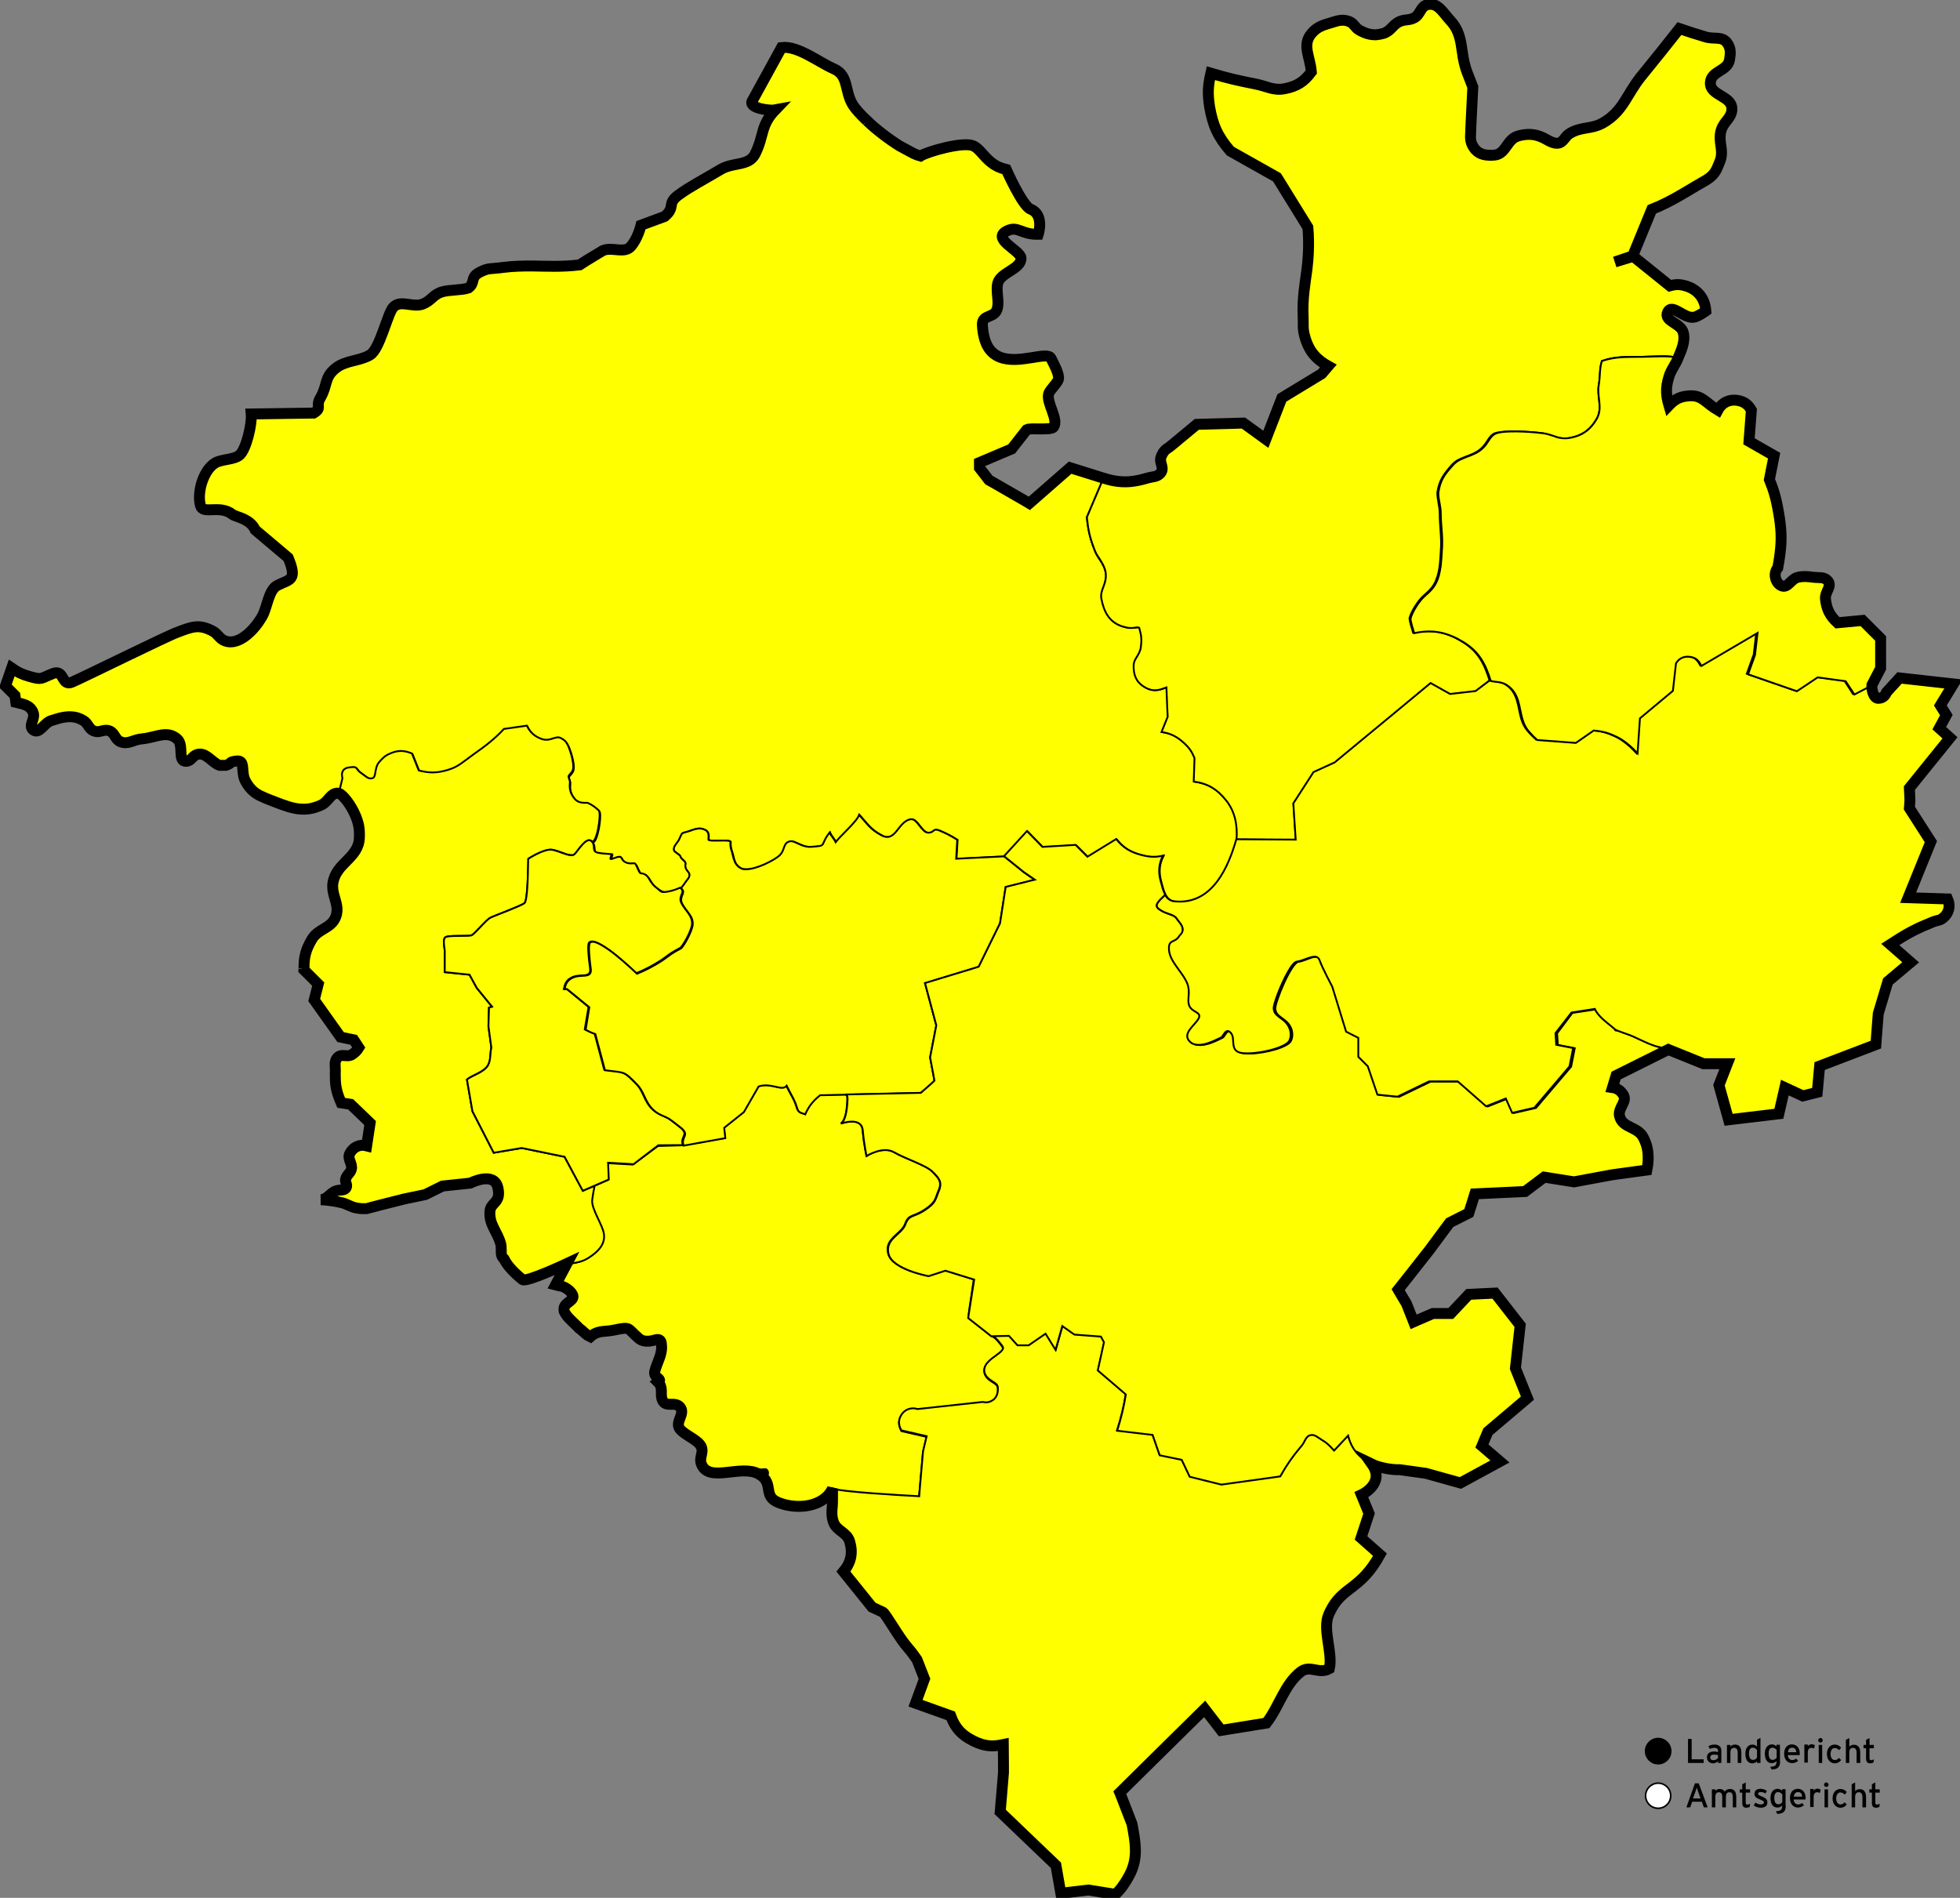
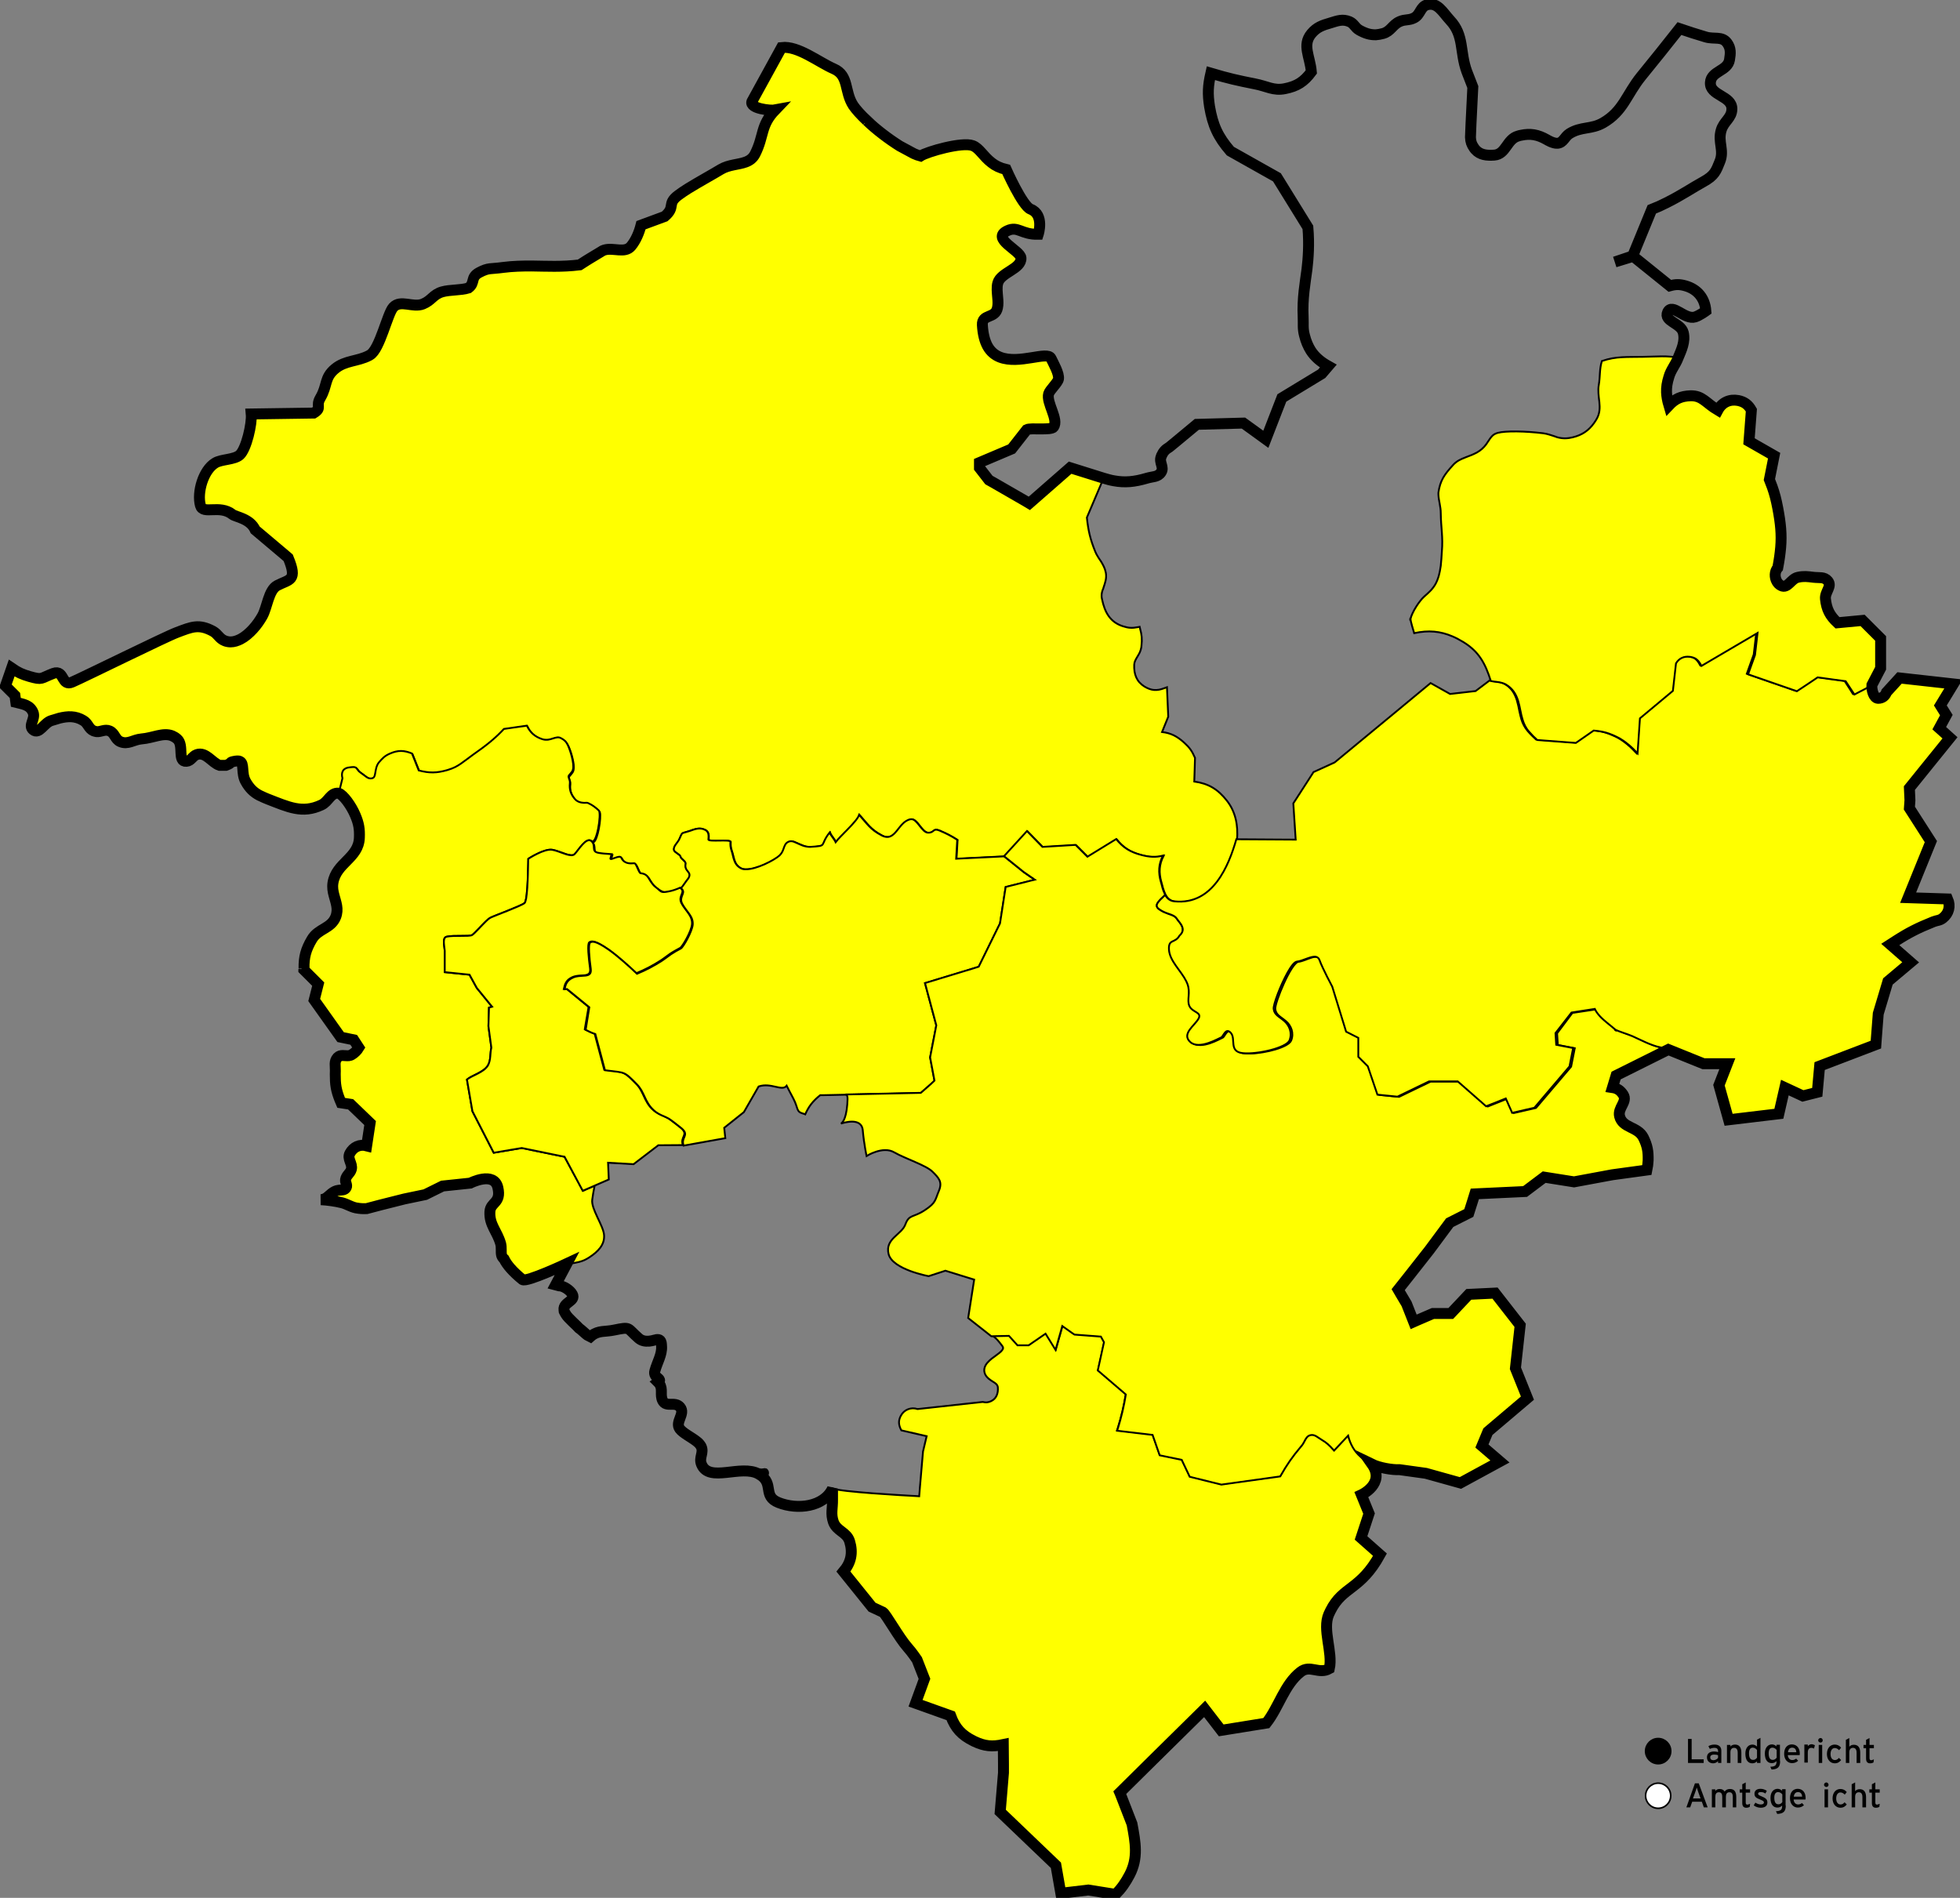
<svg xmlns="http://www.w3.org/2000/svg" version="1.1" id="Ebene_1" x="0px" y="0px" viewBox="0 0 1076.6 1042.5" style="enable-background:new 0 0 1076.6 1042.5;" xml:space="preserve">
  <rect x="0" y="0" width="1076.6" height="1042.5" fill="#808080" stroke="none" />
  <style type="text/css">
	.st0{fill-rule:evenodd;clip-rule:evenodd;fill:#FFFF00;stroke:#000000;}
	.st1{fill:none;stroke:#000000;stroke-width:6;}
	.st2{stroke:#000000;stroke-width:0.876;stroke-miterlimit:10;}
	.st3{fill:#FFFFFF;stroke:#000000;stroke-width:0.876;stroke-miterlimit:10;}
</style>
  <g>
    <g>
      <path class="st0" d="M605.1,327.7c0,0.4,0.1,0.8,0.2,1.3c1.5,7.5,4.6,12.8,11.5,15c3.1,1,5,1.1,8.2,0.5l1-0.2l0.2,0.9    c1,3.6,1.2,5.9,0.8,9.4l-0.1,1c-0.2,1.1-0.5,2-0.9,2.9c-0.4,0.8-0.9,1.6-1.3,2.3c-0.9,1.5-1.6,2.7-1.7,4.3    c-0.2,5.3,1.3,9.3,5.6,12c3.8,2.3,6.8,2.5,11,0.9l1.4-0.5l0.7,16.2l-3.4,8.4c4.9,0.6,8.2,2.3,12.1,5.8c3,2.7,4.4,4.7,6,8.4    l-0.2,6.7l-0.2,6.3c7.7,1.1,12.9,4.1,17.9,10.5c4.9,6.2,6.2,13.8,5.6,21.4c-4.1,14.5-12.8,36.3-34,34.1c-2.9-0.3-4.5-2.2-5.5-4.3    c-0.5-1-0.8-2.1-1.2-3.2c-0.3-1-0.5-2.1-0.8-3c-1.6-5.5-1.3-10,1.1-14.6c-4,1-7.5,0.8-12-0.4c-6.1-1.6-9.9-4-13.7-8.7l-1.5,1    l-14.3,8.7l-6.5-6.5l-18.2,1.1l-8.5-8.7l-12.6,13.8l-26.4,1.3l0.6-10.4c-3.5-2.2-5.8-3.4-9.8-5.1c-3.7-1.5-2.6,1.2-6.1,1.2    c-0.9,0-1.7-0.5-2.5-1.2c-2.4-2.2-4.5-6.6-7-6.2c-7,1.1-8.2,13-16,8.9c-6.3-3.3-8-6.4-12.4-11.3c-1,3.5-10.4,11.6-12.9,15    c-0.8-1.8-2.8-3.8-3.3-5.3c-5.9,7.5-0.6,7.3-10.6,7.9c-0.9,0.1-1.7,0-2.5-0.2c-0.6-0.1-1.1-0.3-1.6-0.5c-1.2-0.4-2.3-1-3.5-1.5    c-2-0.9-3.4-1.3-5-0.3c-1,0.6-1.4,1.6-1.9,2.9c-0.2,0.7-0.5,1.4-0.8,2.1c-0.4,0.7-0.9,1.5-1.6,2.2c-3.3,3-16.3,9.6-21.4,7    c-2.2-1.1-3.1-2.8-3.7-4.6c-0.5-1.6-0.8-3.5-1.4-5.1s-0.7-3.3-0.6-4.8s-12.2,0.2-12.1-1.3c0.2-2.8,0-4.3-1.9-5.3    c-0.7-0.3-1.4-0.5-2.1-0.7c-0.7-0.1-1.4-0.1-2.1,0s-1.4,0.3-2.1,0.5c-0.8,0.2-1.5,0.5-2.3,0.8c-3.4,1.1-3.8,0.7-4.5,2.1    c-0.3,0.5-0.6,1.3-1.1,2.5c-0.9,2-3.4,3.8-2.9,6c0.3,1.1,3.4,2.3,3.6,3.5s3.1,2.5,2.8,4c-0.8,4.4,3.9,4.1,1.5,8    c-0.8,0.8-3.3,4.8-4.1,5.4c-2.7,1.3-4.7,2.2-6.5,2.4c-0.7-0.2-1.2-0.1-1.7,0c-1.6-0.2-3.3-1.1-5.5-2.8c-1-0.8-1.7-1.7-2.3-2.5    c-0.5-0.8-1-1.6-1.5-2.4c-0.9-1.3-1.8-2.3-4.2-2.5c-1.2-0.1-2.4-5.6-3.6-5.5c-2.4,0.2-5.6,0.3-7.1-3c-0.9-2-6.5,2-6,0.3    c0.2-0.8,0.5-1.5,0.7-2.3c-3.4-0.3-6.4-0.6-7.6-0.8c-3.8-0.8-0.8-4-3.6-6.4c2.3,2,4.7-9.9,4.5-14.8c0-1-0.2-1.7-0.5-2    c-1.5-1.5-3.2-2.9-5.7-4c-0.9-0.4-0.7-0.2-2.4-0.2c-1.9,0-3.8-0.5-5.3-2.4c-2.1-2.6-2.9-5-2.5-8.3c0.2-2.1-1.4-3.5-0.4-4.5    l0.7-0.8c0.7-0.8,1.2-1.5,1.4-2.3c0.1-0.5,0.2-1,0.2-1.7c0-3.7-1.9-9.5-3-11.7c-1-2-1.9-2.9-3.9-3.9c-1.3-0.7-2.5-0.3-4.2,0.2    c-0.9,0.3-1.8,0.6-2.7,0.7c-1,0.2-2.1,0.1-3.3-0.3c-4.1-1.4-6.6-3.6-8.4-7.4l-12.6,1.8c-5.1,5.6-10.2,9.4-16.9,14.1    c-2.5,1.8-4.6,3.5-6.8,5c-2.1,1.4-4.4,2.6-7.4,3.4c-6,1.6-9.9,1.7-15.7,0.2l-3.7-9.3c-3.7-1.6-6.8-1.9-10.4-0.7    c-0.5,0.2-1,0.4-1.6,0.6c-2.9,1.2-4.2,2.7-6.1,4.8c-0.8,0.9-1.2,2-1.5,3s-0.4,2-0.6,3c-0.3,1.8-0.7,2.5-1.7,2.8    c-1.1,0.3-2,0-3.1-0.7c-1.2-0.8-2.2-1.8-3.4-2.5c-0.3-0.2-0.6-0.5-1-0.9c-0.4-0.5-0.7-0.9-1.1-1.4c-0.7-0.8-1.6-0.7-3.1-0.6    l-0.5,0.1c-3.6,0.3-4.9,2.6-4,6L186,436c-4.5-0.4-5.5,4.7-9.5,6.5c-10.5,4.9-18.1,1.1-29.5-3.3c-0.9-0.3-2.4-1.1-4.5-2    c-3.1-1.7-5.5-3.9-7.6-7.7c-2.5-4.5-0.5-9.9-3.2-11c-0.4-0.2-0.9-0.2-1.5-0.2c-0.3,0-0.5,0-0.9,0.1c-4.4,0.7-1.1,0.8-5.2,2.3h-3.5    c-4.3-1.4-7.5-7.6-12.5-5.9c-2.5,0.8-3.1,3.5-5.7,3.7c-5.2,0.3-1.2-8.9-5.1-12.3c-0.9-0.8-1.8-1.3-2.7-1.7    c-5-2.1-10.4,1.2-16.9,1.7c-4.5,0.4-7.4,3.3-11.6,1.5c-3-1.3-2.9-4.6-5.9-5.9c-2.6-1.1-4.7,0.5-7.1,0.4c-0.5,0-1-0.1-1.6-0.4    c-2.9-1.2-3-4.1-5.7-5.7c-4.4-2.7-8.7-2.4-13.2-1.3c-1.4,0.3-2.8,0.8-4.3,1.3c-4.2,1.2-6.7,8-10.1,5.1c-2.9-2.4,1.4-6.1,0-9.5    c-1.6-4.2-5.4-4.7-9.5-5.6L8.2,382L3,376.8l3.3-9.8c3.5,2.4,5.8,3.4,9.8,4.6c7.4,2.2,5.9,1,13.1-1.7c3.2-1.2,4.2,1,5.4,2.8    c1,1.7,2.1,3.2,4.9,2c6.9-3,51.4-25,57.6-27.3c8.2-3,12-4.8,19.7-0.7c2.9,1.6,3.5,4.1,6.6,5.3c1.1,0.4,2.1,0.6,3.2,0.6    c1.8,0,3.6-0.6,5.4-1.5c2.5-1.3,4.8-3.3,6.9-5.6c2-2.2,3.8-4.8,5.1-7.1c2.6-4.7,3.4-14.2,8.2-16.8c6.7-3.5,11.3-2.5,6-15.2    l-2.1-1.8l-16-13.5c-2.8-6.3-10.7-7.1-12.5-8.5c-7-5.6-16.2,0.3-17.6-4.9c-2-7.3,1.7-19.5,8.1-23.4c3.5-2.1,10.5-1.7,13.5-4.4    c3.6-3.3,6.8-17.2,6.3-22.5l34.3-0.5c4.9-3,0.8-3.5,3.7-8.4c4-6.7,2.1-11,8.1-16c5.6-4.6,12.3-3.9,18.6-7.2l0.5-0.3    c5.4-3,9.5-22.8,12.8-26.2c4-4.3,10.8,0.5,16.3-1.8c4.9-2,5.5-5.3,10.6-6.7c4.2-1.2,10.2-0.8,14.4-2.1c3.8-2.9,0.9-5.8,5.9-8.5    c5.3-2.9,6-1.9,13.1-2.8c5.6-0.8,10.6-0.9,15.6-0.8c8.4,0.1,16.6,0.6,26.5-0.6c6.9-4.4,5.1-3.2,12.1-7.4c0.5-0.3,1.1-0.6,1.7-0.8    c4.9-1.4,11.1,2,14.5-2c2.6-3.2,4.5-7.7,5.5-11.6l13-4.8c6.2-5.4,0.9-6.8,7.4-11.7c1.5-1.1,3.3-2.3,5.3-3.6    c5.9-3.7,13.5-7.8,18.1-10.6c4.3-2.6,9.5-2.5,13.6-4c2.2-0.8,4-2.1,5.2-4.5c5-9.9,2.8-15.6,11-24.1c-2.6,0.5-14.1-0.8-12.8-4.6    l16.2-29.4c9-1.1,20.3,8,28.7,11.7c8.5,3.7,5.6,12.4,10.7,20.2c1.5,2.2,4.1,5.2,7.5,8.3c-0.3,0.1-0.6,0.2-0.9,0.3l1-0.2    c5.1,4.8,11.7,10,17.9,13.8l7.8,4.2c1.3,0.5,2.5,1,3.6,1.3c3.7-2.4,22.9-7.8,28.7-5.7c3.6,1.3,5.8,5.9,10.4,9.4    c2.1,1.6,4.6,2.9,8,3.7c0,0,8.9,20.2,13.4,21.8c7.7,2.9,4.2,13.7,4.2,13.7c-9.3,0.2-11.1-4.7-16.9-2c-9.3,4.2,7.1,10.8,7.4,15    c0.5,6-11.1,7.9-12.7,13.7c-0.7,2.4-0.3,5.2-0.1,7.9c0.2,2,0.3,3.9-0.1,5.8c-1.3,6.1-8.6,3.2-8.3,9.4c0.2,5,1.2,8.8,2.8,11.6    c1.7,3.1,4.2,5,6.9,6.1c10.5,4.1,26.1-3.6,28,0.6c1.3,2.8,4.7,8.3,4.1,11.4c-0.4,2.2-4.8,6-5.4,8.1c-1.4,4.9,5.7,14.1,2.7,18.3    c-1.4,1.9-12.6,0.3-14.7,1.4l-8.4,10.8l-17.7,7.5v2.9l5.2,6.7l2.5,1.4l17.7,10.2l2,1.2l22.4-19.6l18.5,5.8l-9,21.2    c0.8,7.4,1.8,11.7,4.6,18.7c0.4,1,0.9,1.9,1.4,2.7c0.5,0.9,1.1,1.7,1.7,2.6c1.1,1.8,2.2,3.7,2.7,6.2c0.3,1.6,0.2,3-0.1,4.4    c-0.3,1.3-0.7,2.5-1.1,3.7l-0.2,0.7C605.4,324.6,605,326.1,605.1,327.7L605.1,327.7z" />
      <path class="st0" d="M432,596.3l-0.2-0.7L432,596.3z" />
-       <path class="st0" d="M375.3,629.1l22.9-4.1l-0.6-5.7l10.8-8.6l8.1-14.1c6.9-2.3,13,2.9,15.4-0.4c0.4,1.1,1.3,2.8,3.7,7.1    c2.8,5.3,1.4,7.1,5.3,8.2c0.4,0.1,0.8,0.2,1.2,0.4c1.9-4.3,4.2-7.2,8.2-10.5l14-0.3c1.2,0.3,1.3,1.2,1,5.4c-0.6,9-3,10.4-3.5,10.6    c1-0.3,11.3-3.9,12,3.6c0.2,2.2,0.5,4.3,0.7,6.2c0.7,4.7,1.4,8,1.4,8s9-5.7,15.1-2.1s17.5,7.1,21,10.6c3.5,3.6,5.7,5.7,3.5,10.6    c-2.1,5-1.4,6.4-7.8,10.6c-6.4,4.2-8.5,2.1-10.6,7.8c-1.7,4.6-8.2,6.9-9.4,12.2c-0.2,0.8-0.2,1.7-0.1,2.6c0,0.5,0.1,1,0.3,1.5    c2.1,8.5,22,12.1,22,12.1l9.2-3l15.8,4.9l-2.6,17.4L532,724l12.7,10c2.1,0.6,4.5,3.9,5.8,5.7c0.6,0.9,0.5,1.5,0,2.3    c-0.7,1-2,1.9-3.6,3.1c-0.8,0.6-1.6,1.1-2.3,1.7c-0.8,0.6-1.5,1.3-2.2,2.1c-3.2,3.7-1.7,7.4,1.7,9.6l1.2,0.8    c1.7,1,2.6,1.7,2.8,3.1c0.4,3.5-0.8,6.3-3.8,7.7c-1.6,0.7-2.6,0.8-4.5,0.4l-35.8,3.9c-1.3-0.4-2.6-0.5-3.8-0.3    c-2.2,0.4-4.2,1.8-5.4,4c-0.4,0.7-0.7,1.4-0.8,2.2c-0.4,1.8,0,3.7,1.1,5.8l13.9,3.2l-2,8.4l-2.2,24.6c0,0-47.7-2.7-47.7-4.3    c-4.8,10.1-19.2,11.8-29.6,7.7c-9.1-3.6-2.2-10.3-10.5-15.5c3-1,3-1.1-0.4-0.2c-9.7-5.4-27.4,5-31.5-5.4c-1.5-3.6,1.5-6.2-0.2-9.8    c-0.5-1-1.3-1.8-2.4-2.7c-3-2.4-7.5-4.5-9.3-6.9c-2.8-3.8,3.2-8.3,0.2-11.9c-2.8-3.4-7.5,0.4-9.6-3.6c-1.7-3.2,0.3-6.3-1.8-9.3    c-0.2-0.3-0.4-0.5-0.7-0.8c2.9-1.9-2.9-2.2-1.8-6.2c1.4-4.8,4-9,3.7-13.5c0-0.8-0.1-1.2-0.2-2.1c-0.3-2.1-2.2-1.8-3.6-1.4    c-1,0.3-2,0.5-3,0.6c-2.2,0.2-4.2-0.2-5.8-1.6c-6.5-5.7-4.1-6.4-13.4-4.5c-5.2,1.1-8.4,0-12.3,3l-0.8,0.7    c-0.5-0.3-1.2-0.6-1.7-0.9c-0.4-0.3-3.3-2.9-4.5-3.8c-1.2-1.3-6.2-5.7-7.2-7.5c-0.4-0.7-0.7-1.2-1-1.8l-0.1-0.8    c-0.5-4.2,6.6-4.8,4.6-8.5c-1.2-2.3-4.9-4.7-7.3-4.7l-1.9-0.5l6.2-11.7c5.6-0.9,8.1-1.2,11.8-3.6l0.7-0.4c0.6-0.4,1.2-0.8,1.8-1.3    c3.7-2.9,6.1-6.2,5.8-10.6c-0.2-2.8-2.2-6.7-3.9-10.4c-1.5-3.3-2.9-6.6-2.5-8.9c0.2-1.7,0.8-4.6,1.3-7.7l7.8-3.4l-0.4-9.2    l12.2,0.7l1.8,0.1l13.8-10.2L375.3,629.1L375.3,629.1z" />
      <path class="st0" d="M290.4,471.6c-0.3,0.2-0.3,22.9-2.3,24.5s-16.3,6.8-18.7,8c-2.4,1.2-8.6,8.8-10.2,9.6s-9.6,0-13.7,0.8    c-2.5,0.5-1.6,3.9-1.2,7.8V534l13.6,1.4l4,7.3l8.4,10.3l-1.7,0.5l-0.3,10.2l1.6,11.8c-0.8,3.1-0.1,6.6-1.8,9.6    c-2.2,3.9-8.9,5.5-11.6,7.9l0.8,4.7l2.2,12.7l11.7,22.8l15.4-2.6l23.5,4.8l3.6,6.7l6.5,12l6.4-2.8c-0.6,3.1-1.1,6-1.3,7.7    c-0.7,5.1,6.1,14.1,6.5,19.4s-3.2,9.1-8.3,12.4c-3.7,2.4-6.2,2.6-11.8,3.6c0,0-22.4,10.4-24.4,8.8c-5.5-4.5-8.7-8.3-10.1-11.3    c-0.8-0.6-1.2-1.3-1.4-2.2c-0.4-1.8,0.1-4.1-0.5-6.3c-1.9-6.9-6.2-10.3-5.9-17.5c0.3-5.4,6.3-4.6,4.4-13.1    c-2.1-9.5-15.2-2.6-15.2-2.6l-15.2,1.6l-9.5,4.7l-11.5,2.4l-13.1,3.3l-7.6,2c-2.3,0.1-3.6,0-5.9-0.4c-2.8-0.5-4.9-2.1-7.6-2.8    c-3.5-0.9-8.1-1.5-11.6-1.7c2.6-0.1,3.9-1.9,5.8-3.4c1.2-1,2.4-1.6,4-1.8c1.4-0.2,3.3,0.1,4.1-1.5c0.6-1.4-0.6-2.7-0.4-4.3    c0.4-2.5,2.5-3.3,3.2-5.7c0.9-3.2-2.4-5.7-0.8-8.8c1.9-3.4,5.4-5,9.2-4.1l1.9-12.5l-11-10.2l-5.2-0.8c-2.3-5-3.2-8.7-3.2-13.9    c0-1.1,0-2.5,0-3.7c0.2-2.6-0.7-5.1,1.2-7.3c1.7-1.8,3.9-0.8,6.1-1c0.6-0.1,1.2-0.2,1.8-0.6c1.6-1,2.9-2.3,3.8-3.8l-2.8-4.3    l-7.2-1.5l-14.5-20.4l2.2-8.7l-7.9-7.9v-0.4l-0.3,0.1c0.2-0.3,0.3-0.4,0.4-0.4c-0.1-6.3,1-10.4,4.3-16c3.5-6.1,10.5-5.8,13.1-12.3    c1.8-4.4,0.2-7.9-0.9-11.8c-0.6-2.2-1-4.5-0.6-7c1.8-11,14.2-13.5,14.5-24.7c0.2-4.9-0.3-7.8-2.2-12.3c-2.2-5.3-6.6-11.3-9.2-12.2    l2.1-8.6c-0.9-3.4,0.4-5.7,4-6c1.8-0.2,2.9-0.4,3.7,0.5c0.4,0.4,0.7,0.9,1.1,1.4c0.4,0.4,0.7,0.7,1,0.9c1.1,0.7,2.2,1.7,3.4,2.5    c1,0.7,2,1,3.1,0.7s1.4-1,1.7-2.8c0.2-1,0.3-2,0.6-3s0.7-2.1,1.5-3c1.9-2.2,3.2-3.6,6.1-4.8c4.3-1.9,7.7-1.8,12,0l3.7,9.3    c5.8,1.5,9.8,1.5,15.7-0.2l0.6-0.2c2.7-0.8,4.8-1.9,6.8-3.3c2.2-1.5,4.3-3.2,6.8-5c6.7-4.7,11.7-8.5,16.9-14.1l12.6-1.8    c1.8,3.8,4.3,6,8.4,7.4c1.2,0.4,2.2,0.4,3.3,0.3c0.9-0.1,1.8-0.4,2.7-0.7c1.7-0.5,2.9-0.9,4.2-0.2c2,1,3,2,3.9,3.9    c1.2,2.5,3.7,10.1,2.8,13.4c-0.2,0.9-0.7,1.5-1.4,2.3l-0.7,0.8c-1,1,0.7,2.3,0.4,4.5c-0.3,3.3,0.4,5.7,2.5,8.3    c1.5,1.9,3.5,2.3,5.3,2.4c1.7,0,1.5-0.2,2.4,0.2c2.4,1.1,4.1,2.5,5.7,4c1.6,1.6-1.2,19.2-4,16.8c-2.8-2.4-7.2,5.2-9.2,7.2    s-7.8-1.6-12.2-2.4C299.5,466.1,291.9,470.7,290.4,471.6L290.4,471.6z" />
-       <path class="st0" d="M761.4,395.7L733.2,419l-11.6,5.3l-11.1,17.2l1.3,19.9l-25.8-0.2h-6.8c0.6-7.6-0.7-15.2-5.6-21.4    c-5-6.3-10.1-9.4-17.9-10.5l0.4-11.9v-1.1c-1.6-3.7-3-5.7-6-8.4c-3.9-3.5-7.3-5.1-12.1-5.8l3.4-8.4l-0.2-3.8l-0.5-12.3l-1.4,0.5    c-4.2,1.6-7.2,1.5-11-0.9c-4.3-2.7-5.8-6.6-5.6-12c0.1-1.6,0.8-2.9,1.7-4.3c0.5-0.8,0.9-1.5,1.3-2.3c0.4-0.9,0.8-1.8,0.9-2.9    c0.6-4,0.4-6.4-0.7-10.3l-0.2-0.6l-1-0.2c-3.3,0.6-5.1,0.5-8.2-0.5c-6.9-2.2-10-7.5-11.5-15c-0.5-2.5,0.2-4.5,1.1-6.8    c0.4-1.2,0.9-2.4,1.1-3.7c0.3-1.3,0.3-2.8,0.1-4.4c-0.5-2.5-1.6-4.4-2.7-6.2c-0.5-0.9-1.1-1.7-1.7-2.6c-0.5-0.8-1-1.7-1.4-2.7    l-0.5-1.3c-2.4-6.2-3.3-10.4-4-17.3l9-21.2c2,0.6,3.8,1.1,5.6,1.4c6.1,1.1,11.2,0.7,18-1.4c3.2-1,6-0.5,7.9-3.3    c1.8-2.8-1.3-5.4,0-8.5l0.2-0.6c1-2.2,2.2-3.4,4.3-4.7l3.3-2.7l11.8-9.8l25.6-0.7l6.1,4.4l6.2,4.5l8.8-22.7l21.9-13.3l3.6-4.2    c-4.3-2.4-7.4-5.1-9.6-8.5c-1.5-2.4-2.7-5.2-3.5-8.5c-1-3.7-0.5-6-0.7-9.9c-0.5-10.4,1-18.6,2.1-26.3c0.7-5.9,1.3-13.9,0.5-23    l-15.2-24.6l-1.8-2.9L675.8,83c-6.8-7.9-9.6-14-11.2-24.3c-1.1-7.1-1-11.4,0.7-18.4c9.4,2.7,14.7,4,24.3,5.9    c6.4,1.2,10,3.9,16.4,2.6c6.5-1.3,10.5-3.8,14.5-9.2c-0.7-8.5-5.2-14.7,0-21c3-3.6,6-4.6,10.5-5.9c4-1.1,6.8-2.3,10.5-0.7    c2.5,1.1,2.9,3.2,5.3,4.6c3.2,1.9,6,2.8,9.2,2.6c1.2-0.1,2.5-0.3,3.9-0.7c4.2-1.2,5.1-4.9,9.2-6.6c2.9-1.2,5.1-0.5,7.9-2    c3.5-1.9,3.4-6.2,7.2-7.2c5.7-1.5,8.4,4.2,12.5,8.5c7.9,8.5,5.2,17.4,9.2,28.2c1.2,3.3,2,5.2,3.3,8.5l-1,20.1l-0.3,7.5    c0,2.4,0.5,4,2,5.9c0.2,0.3,0.5,0.6,0.7,0.9c2.7,2.9,6.2,3.3,10.4,3c6.5-0.5,6.8-8.8,13.1-10.5c0.6-0.2,1.1-0.3,1.6-0.4    c5.2-1.1,9.2-0.4,14.1,2.4c0,0,3.5,2.2,5.9,2c3.3-0.3,3.8-3.5,6.6-5.3c6.4-4,11.8-2.2,18.4-5.9c11.2-6.4,12.9-15.6,21-25.6    c8.3-10.2,12.9-16,21-26.2c5.6,1.9,8.8,2.9,14.4,4.6c4.6,1.4,9-0.6,11.8,3.3c2.1,2.9,1.9,5.6,1.3,9.2c-1,6.3-10.1,6.1-10.5,12.5    c-0.5,7.3,11.8,7.2,11.8,14.5c0,5.2-4.5,6.9-5.9,11.8c-1.8,6.4,1.9,10.9-0.7,17.1c-2.2,5.2-2.8,7.7-9.2,11.2    c-5.5,3-12.1,7.5-20.2,11.5c-2.5,1.3-5.2,2.5-8,3.6L897,140.7l-9.8,3.3l10.1-3.1l20.1,16.2c3.2-0.9,5.3-0.9,8.6,0    c6.7,1.9,10.7,6.9,11.2,13.8c0,0-3.4,2.5-5.9,3.3c-5.7,1.8-12.6-8.1-15.1-2.6c-2.3,5,7.2,5.8,8.6,11.2c1.2,4.9-0.9,9.5-2.8,13.8    c-5.7-1.5-12.1-0.8-19.5-0.6c-8.6,0.1-14.7-0.4-22.6,2.3c-1.4,4.4-0.8,8.5-1.7,13.1c-0.3,1.6-0.3,3.1-0.2,4.6    c0.1,1.6,0.3,3.1,0.5,4.8c0.3,3.1,0.4,6.4-1.8,9.9c-3.6,5.9-8,8.7-14.8,10c-3,0.5-5.5,0-7.8-0.8c-1.1-0.3-2.2-0.8-3.4-1.1    c-1.1-0.3-2.2-0.6-3.5-0.8c-9.2-1.1-19-1.4-24-0.5c-0.4,0.1-0.8,0.2-1.2,0.2c-1.6,0.4-2.6,1.2-3.5,2.3c-0.5,0.6-0.8,1.2-1.3,1.8    c-0.4,0.7-0.9,1.4-1.4,2.1c-1.5,2.1-3.2,3.5-5.2,4.6c-1,0.5-1.9,1-3,1.4c-1,0.4-2,0.8-3.1,1.2c-2.6,1-5,2-7.1,4.4    c-4.5,5.1-6.8,8.3-7.9,15c0,4,1.2,7.1,1.3,11.2c0,8.2,1.2,12.9,0.6,21.1c-0.2,2.9-0.3,5.4-0.6,7.8c-0.3,2.5-0.8,5-1.9,7.9    c-0.8,2.1-1.9,3.8-3.2,5.2c-0.6,0.7-1.3,1.4-2,2s-1.3,1.2-2,1.8c-2.7,2.4-6.7,8.6-7.5,12.2c0.1,1.6,1.4,6,2,7.9    c10.2-2.1,17.9-0.7,27,4.9c8.7,5.3,12,11.8,15,21.3l-7.7,6l-14,1.6l-10.7-6l-4,3.3L761.4,395.7L761.4,395.7z" />
      <path class="st0" d="M271.2,633.2l-11.7-22.8l-2.2-12.7l-0.8-4.7c2.7-2.3,9.4-3.9,11.6-7.9c1.6-3,1-6.5,1.8-9.6l-1.6-11.8    l0.3-10.2l1.7-0.5l-8.4-10.3l-4-7.3l-13.6-1.4v-11.7c-0.4-3.9-1.3-7.3,1.2-7.8c4-0.8,12,0,13.7-0.8c1.2-0.6,5.1-5.1,7.9-7.8    c0.9-0.9,1.7-1.5,2.3-1.8c2.4-1.2,16.7-6.4,18.7-8c0.4-0.3,0.6-1.2,0.9-2.5c1.1-6.3,1.1-21.8,1.1-21.8s8.8-5.8,13.2-5    c0.4,0.1,0.9,0.2,1.4,0.3c4.2,1.2,9.1,3.9,10.9,2.1c2-2,6.4-9.6,9.2-7.2c2.8,2.4-0.2,5.6,3.6,6.4c1.2,0.3,4.2,0.6,7.6,0.8    c-0.3,0.8-0.5,1.5-0.7,2.3c-0.4,1.6,5.2-2.3,6-0.3c1.5,3.3,4.7,3.2,7.1,3c1.2-0.1,2.4,5.5,3.6,5.5c2.3,0.2,3.3,1.2,4.2,2.5    c0.5,0.8,0.9,1.6,1.5,2.4s1.2,1.7,2.2,2.5c3.7,2.8,2.7,3.4,7.2,2.6c2.3-0.4,4.5-1.2,6.5-2.1c3.4,2.5-1.4,4.4,0.7,8.5    c2,3.9,6.2,6.8,5.8,11.6c-0.3,3.8-5.2,12.3-6.5,13c-1.8,1-3.7,2-5.5,3.2l-4.7,3.4c-4.8,3.1-9,5.3-13.9,7.3    c-4-3.8-10-9.2-14.5-12.5l-1-0.7c-3.5-2.4-5.7-3.5-7.2-4c-1.7-0.5-2.5-0.2-3.1,0.2c-1.2,0.8-0.4,8.5,0.4,14.3s-5.4,2.7-10,5    c-3.1,1.5-3.8,3.6-4.4,6.3l1.4-0.1l12.2,10l-2.1,12.3c1.5,0.8,3.9,1.9,5.4,2.3l5.3,19.9l0.9,0.1c9.2,1.2,9.5,0.5,14.7,5.7l2,2    c1,1,1.8,2.1,2.4,3.2c0.7,1.2,1.2,2.4,1.8,3.6c1.1,2.4,2.4,5.1,4.9,7.3c1.8,1.7,3.9,2.6,5.7,3.4c0.9,0.4,1.8,0.8,2.7,1.3    c0.9,0.5,6.3,4.8,7.1,5.4c4.4,3.9-0.7,4.7,1,9.4l-13.5,0.1L348,639.5l-14-0.8l0.4,9.2l-14.3,6.2l-10-18.7L308,635l-21.4-4.4    L271.2,633.2L271.2,633.2z" />
      <path class="st0" d="M409.4,477.5c6,0.2,15.9-5,18.8-7.6c0.7-0.7,1.2-1.4,1.6-2.2c0.3-0.7,0.6-1.4,0.8-2.1    c0.5-1.3,0.9-2.3,1.9-2.9c1.6-1,3-0.7,5,0.3c1.2,0.5,2.3,1.1,3.5,1.5s2.6,0.7,4,0.7c10.1-0.7,4.8-0.4,10.7-7.9    c0.5,1.5,2.5,3.5,3.3,5.3c2.5-3.4,11.9-11.5,12.9-15c4.4,4.8,6,8,12.4,11.3c7.8,4.1,8.9-7.8,16-8.9c3.5-0.5,6,7.5,9.6,7.4    c3.5,0,2.4-2.7,6.1-1.2c4,1.7,6.3,2.9,9.8,5.1l-0.6,10.4l26.4-1.3l10.8,8.7l6,4.2l-16,4l-3.1,20l-11.7,23.8l-29.5,9l6.2,23.2    l-2.2,11.2l-1.2,6.4l2.4,12.8c-0.8,0.9-7.5,6.7-7.5,6.7l-54,1.2h-1.3c-4.1,3.3-6.3,6.2-8.2,10.5c-0.4-0.2-0.8-0.3-1.2-0.4    c-3.9-1.1-2.5-2.8-5.3-8.2c-2.3-4.3-3.2-6.1-3.7-7.1c-2.5,3.3-8.5-1.9-15.4,0.4l-8.1,14.1l-10.8,8.6l0.6,5.7l-22.9,4.1    c-1.7-4.7,3.4-5.5-1-9.4c-0.8-0.7-6.3-5-7.1-5.4c-0.9-0.5-1.8-0.9-2.7-1.3c-1.9-0.8-3.9-1.7-5.7-3.4c-2.5-2.3-3.8-4.9-4.9-7.3    c-0.6-1.2-1.1-2.4-1.8-3.6c-0.7-1.1-1.4-2.2-2.4-3.2c-7.2-7.4-6.5-6.4-16.7-7.7l-0.9-0.1L327,568c-1.4-0.4-3.8-1.5-5.3-2.3l2-12.4    l-12.2-10l-1.4,0.1c0.6-2.8,1.3-4.8,4.4-6.3c4.6-2.3,10.8,0.8,10-5s-1.5-13.5-0.4-14.3s3-1.2,10.3,3.9c4.6,3.2,11.2,9.1,15.5,13.2    c4.8-2,9.1-4.2,13.9-7.3l4.7-3.4c1.8-1.2,3.7-2.3,5.5-3.2c1.3-0.7,6.1-9.2,6.5-13c0.2-2.3-0.6-4.1-1.8-5.8c-1.3-1.9-2.9-3.7-4-5.8    c-2.1-4.1,2.7-6-0.7-8.5c0.8-0.6,3.3-4.6,4.1-5.4c2.3-3.8-2.4-3.6-1.5-8c0.3-1.4-2.6-2.7-2.8-4c-0.2-1.2-3.3-2.3-3.6-3.5    c-0.5-2.2,2-4,2.9-6c2-4.3,0.8-2.9,5.6-4.5c0.8-0.3,1.6-0.5,2.3-0.8c0.7-0.2,1.4-0.4,2.1-0.5c1.3-0.2,2.7-0.1,4.1,0.6    c1.9,0.9,2.2,2.5,1.9,5.3c-0.1,1.5,12.1-0.2,12.1,1.3c-0.1,1.6,0,3.2,0.6,4.8c0.6,1.6,0.8,3.5,1.4,5.1c0.6,1.8,1.6,3.5,3.7,4.6    C407.5,477.3,408.4,477.5,409.4,477.5L409.4,477.5z" />
      <path class="st0" d="M565.9,1011.1l-16.6-15.9l1.8-21.5v-4.8l-0.1-10.7c-6.1,1.3-10.3,0.9-15.8-1.7l-0.6-0.3    c-6.5-3.2-10-7-12.5-13.8l-19.3-6.9l4.9-13.4l-4.1-10.5c0,0-2.9-4.2-5.1-6.7c-4.8-5.4-11.9-18.3-13.6-19.4l-1.3-0.6l-4.7-2.2    l-15.7-19.5c4.3-5,5.4-10.3,3.4-16.6c-1.6-5.2-7-5.5-8.9-10.6c-1.7-4.5-0.5-7.5-0.5-12.4c0-2.2,0-4,0-6c4.7,1.9,38.5,3.8,46.2,4.2    l1.5,0.1l0.4-4.9l1.7-19.7l2-8.4l-13.9-3.2c-1.6-3-1.7-5.3-0.3-8c1.8-3.4,5.6-4.9,9.2-3.7l34.8-3.8l1-0.1c1.9,0.4,2.9,0.3,4.5-0.4    c2.9-1.3,4.1-4.2,3.8-7.7c-0.2-1.4-1.1-2.1-2.8-3.1l-1.2-0.8c-3.4-2.2-4.9-5.9-1.7-9.6c0.7-0.8,1.5-1.5,2.2-2.1    c0.8-0.6,1.6-1.2,2.3-1.7c1.6-1.2,2.9-2.1,3.6-3.1c0.6-0.8,0.7-1.4,0-2.3c-1.3-1.7-3.7-5-5.8-5.7l9.7-0.2l4.7,5.2h6.1l9.3-6.4    l5.5,8.9l3.7-13.1l6.7,4.8l14.5,1.1l1.7,3.1l-3.4,15.5l1.9,1.7l13.3,11.5c-1,6.3-2.5,12.6-4.4,18.7l-0.4,1.2l19.5,2.3l3.9,11.2    l12.1,2.5l4.4,9.3l17.4,4.3l32.3-4.5c3.8-6.8,6.3-10.4,11.4-16.4c0.7-0.8,1.2-1.6,1.6-2.3l0.8-1.5c0.3-0.5,0.5-0.9,0.8-1.2    c0.5-0.7,1.2-1.1,2.2-1.3c1.1-0.2,2,0.1,2.9,0.6c1.1,0.6,2,1.4,3.1,2c2.7,1.6,3.9,2.7,6.8,5.9l7.7-8.2c1.7,7.2,8.3,9.1,12.8,15.5    c7.6,10.7-5.8,16.8-5.8,16.8l4.2,10.3l-4.4,13.4l10.4,9.2c-10.8,19.6-20.4,17.2-27.2,30.8c-0.3,0.6-0.6,1.2-0.9,1.9    c-3.7,8.5,2.3,20.9,0.3,29.9c-5.8,3.3-10.5-2.3-15.8,1.8c-8.8,6.9-11.8,19.2-18.8,28.1l-24.8,4l-9.1-11.8l-0.4,0.4l-28.4,28    l-17.8,17.6l0.3,0.7l6.4,16.5c1.9,10.2,3.5,18.7-1.3,27.9c-2.2,4.2-4.3,7.5-7.7,10.8l-15-2.4l-15.1,1.8l-2.7-15.4L565.9,1011.1    L565.9,1011.1z" />
      <path class="st0" d="M535.1,702.9l-15.8-4.9l-9.2,3c0,0-19.8-3.6-22-12.1c-2.1-8.5,7.1-10.6,9.2-16.3s4.2-3.6,10.6-7.8    s5.7-5.7,7.8-10.6c2.1-5,0-7.1-3.5-10.6s-14.9-7.1-21-10.6c-6.2-3.7-15.2,2-15.2,2s-1.4-6.4-2.1-14.2c-0.7-7.4-11-3.9-12-3.6    c0.4-0.2,2.8-1.6,3.5-10.6c0.3-4.2,0.2-5.1-1-5.4l41.4-0.9c0,0,6.7-5.8,7.5-6.7l-2.4-12.8l2.7-13.9l0.7-3.7l-6.2-23.2l27-8.2    l2.5-0.8l11.7-23.8l3.1-20l16-4c-0.3-0.2-0.7-0.4-1.1-0.8l-0.5-0.3l-4.5-3.1l-10.8-8.7l12.6-13.8l8.5,8.7l18.2-1.1l6.5,6.5    l15.8-9.7c3.8,4.7,7.6,7.1,13.7,8.7c4.5,1.2,8,1.4,12,0.4c-2.4,4.6-2.7,9.2-1.1,14.6c0.3,0.9,0.5,1.9,0.8,3s0.7,2.2,1.2,3.2    l0.4,0.8c-3.2,3-5.2,4.8-4.6,6.4c0.2,0.5,0.6,1,1.3,1.5c4.1,2.9,7.8,2.5,9.5,5s5,4.9,2.5,9.5c-2.5,4.5-6.2,1.7-5.8,7.8    c0.4,6.2,6.6,11.5,9.5,17.3s0,9.9,1.7,13.6c1.7,3.7,7,3.3,5,7c-1.7,3.1-7.2,6.8-6,10.6c0.2,0.7,0.7,1.5,1.5,2.2    c5,4.5,15.7-2.1,16.9-2.5s2.5-5.8,5.4-2.5s-1.2,10.3,6.6,11.1c1,0.1,2.2,0.1,3.4,0.1c8.3-0.2,20.7-3.5,22.2-7.1    c1.7-4.1,0-8.3-2.9-10.7c-2.9-2.5-5.4-3.3-5.8-6.6c-0.4-3.3,8.7-25.6,12.8-26s10.7-5.4,12.4-0.8c1.7,4.5,7,14.6,7,14.6l7.6,24.7    l6.7,3.4v10.4l5.2,5.2l5.3,15.6l11,1.1l17.4-8.4h15.7l15.6,13.7l10.8-4.3l1.3,3l2.2,4.9l12.2-2.8l19.3-22.7l2-10.1l-9.3-1.8    l-0.4-6.4l8.4-11.2l13.3-2c1.9,4.6,7.4,8,11.3,11.4c1.8,0.9,7.2,2.6,9.4,3.6c6.7,2.9,11.1,5.7,18.4,6.7l-28.7,14.3l-2,6.6    c2.7,0.5,4.4,1.6,5.9,3.9c2.5,3.9-3,7.3-2,11.8c1.6,6.7,10,5.7,13.1,11.8c2.2,4.4,2.8,7.5,2.6,12.5c-0.1,2.1-0.2,3.2-0.7,5.3    l-19,2.6l-21,3.9l-16.4-2.6l-10.5,7.9l-27.6,1.3l-1.3,4.2l-2,6.3l-10.5,5.3l-11.2,15.1l-11,14l-6.1,7.7l1.1,1.9l3.5,5.9l3.9,9.9    l1.8-0.8l8.8-3.8h9.8l9.9-10.5l14.4-0.7l13.8,17.7l-2.6,23.6l6.6,16.4L817,786.2l-0.3,0.7l-3,7.2l9.9,8.5l-21.7,11.8l-19-5.3    l-14.4-2c-4.2,0.1-11.3-1.2-15.2-3c-2.3-1.1-4.3-2.4-6-3.9c-3.4-3-5.6-6.8-6.8-11.6l-7.7,8.2c-2.9-3.2-4.1-4.3-6.8-5.9    c-0.9-0.5-1.7-1.2-2.6-1.7l-0.5-0.3c-0.9-0.5-1.8-0.8-2.9-0.6c-1,0.2-1.6,0.6-2.2,1.3c-0.3,0.3-0.5,0.8-0.8,1.2l-0.8,1.5    c-0.4,0.7-0.9,1.6-1.6,2.3c-5,6-7.5,9.6-11.4,16.4l-32.3,4.5l-17.4-4.3l-4.4-9.3l-12.1-2.5l-3.9-11.2l-19.5-2.3l0.4-1.2    c1.9-6.1,3.4-12.4,4.4-18.7l-0.8-0.7L603,752.8l3.4-15.5l-1.7-3.1l-14.5-1.1l-1.5-1l-5.2-3.7l-3.7,13.1l-5.5-8.9L565,739h-6.1    l-4.7-5.2l-9.7,0.2l-12.7-10L535.1,702.9L535.1,702.9z" />
      <path class="st0" d="M649.3,508.9c-0.7-1.7-2.1-3-3-4.4c-1.7-2.5-5.4-2.1-9.5-5c-3-2.1-0.9-4,3.2-7.9c1,1.8,2.6,3.3,5.1,3.5    c21.1,2.2,29.8-19.5,34-34.1l32.6,0.2l-1.3-19.9l11.1-17.2l11.6-5.3l31.7-26.2l21-17.4l10.7,6l14-1.6l7.7-5.8    c2.7,0.6,5.6,0.4,8.1,1.8c4,2.2,5.8,5.6,6.9,9.1c0.6,2,1,4,1.4,6.1c0.3,1.5,0.7,3,1.1,4.4c0.7,2.3,1.8,4.4,3.4,6.3    c1.7,2,2.8,3,4.6,4.7l21.2,1.6l4.8-3.3l5-3.4c5.4,0.5,8.2,1.4,12.7,3.5c4.4,2.1,8.5,5.9,11.4,9l0.2-2.6l1.1-16.7l18.1-15.1    l1.7-15.1c1.7-2.8,4.3-4,7.6-3.6c2.9,0.4,4.4,1.5,5.9,4.1l0.5,0.9l30.8-18.1l-1.4,12.1l-3.8,10.6l8,2.8l9.9,3.4l8.9,3.1l11.4-7.6    l15.4,2.1l2.8,4.3l1.9,3l9.8-5.1c-0.2,2.5,1,7.2,3.4,7.3c2.2,0.1,3.9-1.2,4.6-3.3l7.2-7.9l29.6,3.3l-7.2,11.8l3.3,5.3l-3.9,7.2    l5.9,5.3l-22.3,27.6l-0.4,6.2l-0.3,4.3l11.8,18.4l-12.5,30.8l21.7,0.7c1.7,3.9,0.7,7.9-2.6,10.5c-1.7,1.4-3.2,1.1-5.2,2    c-8.5,3.4-13.6,6-20.6,10.5l-3.1,2l11.2,9.8l-12.5,10.5l-5.3,17.7l-1.1,14.3l-0.2,2.8L998.2,585l-1.3,14.4l-7.9,2l-9.9-4.6    l-3.3,14.4l-27.6,3.3l-5.3-19l4.6-11.8h-13.1l-19.3-7.8c-7.3-1-11.7-3.7-18.4-6.7c-2.2-1-7.6-2.6-9.4-3.6c0.5,0.4,0.6,0.6,0.6,0.6    c-0.1,0.1-1.9-1.2-0.6-0.6c-2.7-2.4-6.2-4.8-8.7-7.6c-1.1-1.2-2-2.5-2.6-3.8l-12.8,2l-8.8,11.3l0.4,6.4l9.3,1.8l-2,10.1    l-19.3,22.7l-12.2,2.8l-3.5-7.9l-10.8,4.3L800.7,594H785l-17.4,8.4l-11-1.1l-5.3-15.6l-5.2-5.2v-10.4l-6.7-3.4l-7.6-24.7    c0,0-5.4-10.1-7-14.6c-0.4-1.1-1.1-1.6-1.9-1.8c-2.7-0.6-7.3,2.3-10.5,2.6c-1.4,0.1-3.3,2.7-5.2,6.1c-3.9,7-7.9,17.7-7.6,19.9    c0.4,3.3,2.9,4.1,5.8,6.6c2.9,2.5,4.5,6.6,2.9,10.7c-1.7,4.1-17.7,7.8-25.6,7s-3.7-7.8-6.6-11.1c-2.9-3.3-4.1,2.1-5.4,2.5    c-1.2,0.4-12,7-16.9,2.5c-5-4.5,2.5-9.1,4.5-12.8c2.1-3.7-3.3-3.3-5-7c-1.5-3.4,0.8-7.2-1.1-12.2c-0.2-0.4-0.4-0.9-0.6-1.4    c-2.9-5.8-9.1-11.1-9.5-17.3s3.3-3.3,5.8-7.8C650,512,649.9,510.3,649.3,508.9L649.3,508.9z" />
      <path class="st0" d="M856.7,240.5c1.6,0.3,3.3,0.4,5.2,0.1c1.3-0.2,2.6-0.5,3.8-0.9c4.7-1.5,8.1-4.3,11-9c2.2-3.5,2.1-6.7,1.8-9.9    c-0.2-1.7-0.4-3.2-0.5-4.8c-0.1-1.5-0.1-3,0.2-4.6c0.8-4.6,0.3-8.7,1.7-13.1c7.9-2.7,14-2.1,22.6-2.3c7.4-0.1,13.8-0.8,19.5,0.6    c-1.4,3.8-4,6.6-5.1,10.5c-0.9,3.2-1.3,5.8-1.3,8.5c0.1,2.3,0.5,4.5,1.3,7.2c3.5-3.6,6.8-5.1,11.8-5.3c6.6-0.2,8.5,3.9,15.1,7.9    c2.3-4.2,6.4-6.2,11.2-5.3c3.4,0.7,5.5,2.2,7.2,5.3l-1.3,17.1l13.8,7.9l-2.6,13.1c0.6,1.5,1.1,2.9,1.6,4.2c1.3,3.7,2.1,6.9,3,11.5    c1.6,8.4,2.2,14.7,1.6,21.6c-0.3,3.4-0.8,7.1-1.6,11.2c-1.8,2.1-1.8,5.2-0.5,7.5c0.6,1,1.4,1.8,2.4,2.3c3.6,1.8,5.3-3.8,9.2-4.6    c3.3-0.7,5.2-0.4,8.5,0c3.1,0.4,5.9-0.5,7.9,2c2.5,3-1.7,6-1.3,9.9c0.6,5.7,2.4,9.2,6.6,13.1l13.8-1.3l9.9,9.9v16.4l-4.8,9.2    l-9.8,5.1l-4.8-7.3l-15.4-2.1l-5.5,3.7l-5.9,3.9l-26.8-9.3l3.8-10.6l1.4-12.1l-22.3,13.1l-8.5,5l-0.5-0.9c-1.5-2.6-3-3.7-5.9-4.1    c-3.3-0.4-5.9,0.8-7.6,3.6l-1.7,15.1l-18.1,15.1l-1.3,19.2c-2.9-3.1-7-6.9-11.4-9c-1.6-0.8-2.9-1.3-4.2-1.8    c-2.5-0.9-5-1.4-8.5-1.7l-9.8,6.8l-21.2-1.6c-1.8-1.6-2.9-2.7-4.6-4.7c-1.7-1.9-2.7-4.1-3.4-6.3c-1.1-3.5-1.5-7.2-2.5-10.5    c-1.1-3.5-2.9-6.8-6.9-9.1c-0.6-0.3-1.1-0.5-1.7-0.7c-2.1-0.7-4.3-0.6-6.4-1.1c-3-9.5-6.4-16.1-15.1-21.4c-2-1.2-4-2.3-5.9-3.1    c-6.8-2.9-13.2-3.5-21.1-1.8c-0.5-1.9-2-6.2-2-7.9c-0.1,0.5-0.2,0.7-0.2,0.7c-0.1,0,0.2-2.1,0.2-0.7c0.8-3.6,4.8-9.8,7.5-12.2    c0.7-0.6,1.3-1.2,2-1.8c0.7-0.6,1.3-1.3,2-2c1.3-1.5,2.4-3.1,3.2-5.2c0.7-1.8,1.1-3.4,1.4-4.9c0.2-1,0.3-2,0.5-3    c0.3-2.5,0.4-4.9,0.6-7.8c0.7-8.2-0.5-12.9-0.6-21.1c0-3.7-1.1-6.6-1.3-10.1v-1.2c1-6.8,3.3-9.9,7.9-15c2.1-2.4,4.5-3.4,7.1-4.4    c1.1-0.4,2.1-0.8,3.1-1.2s2-0.9,3-1.4c1.9-1.1,3.7-2.5,5.2-4.6c0.5-0.7,0.9-1.4,1.4-2.1c0.4-0.6,0.8-1.2,1.3-1.8    c0.8-1,1.8-1.8,3.5-2.3c4.5-1.2,15.2-1,25.1,0.2c1.2,0.2,2.3,0.4,3.5,0.8c1.2,0.3,2.3,0.8,3.4,1.1    C854.9,240.1,855.8,240.3,856.7,240.5L856.7,240.5z" />
    </g>
    <path class="st1" d="M1048.8,432.9l22.3-27.6l-5.9-5.3l3.9-7.2l-3.3-5.3l7.2-11.8l-29.6-3.3l-7.2,7.9c-0.7,2.1-2.4,3.3-4.6,3.3   c-2.5-0.1-3.6-4.7-3.4-7.3l4.8-9.2v-16.4l-9.9-9.9l-13.8,1.3c-4.2-3.9-6-7.4-6.6-13.1c-0.4-3.9,3.8-6.9,1.3-9.9   c-2-2.4-4.7-1.6-7.9-2c-3.3-0.4-5.3-0.7-8.5,0c-3.9,0.8-5.6,6.4-9.2,4.6c-1.1-0.5-1.9-1.4-2.4-2.3c-1.3-2.3-1.3-5.4,0.5-7.5   c0.8-4.2,1.3-7.8,1.6-11.2c0.6-7,0-13.2-1.6-21.6c-0.9-4.7-1.7-7.8-3-11.5c-0.5-1.3-1-2.7-1.6-4.2l2.6-13.1l-13.8-7.9l1.3-17.1   c-1.7-3-3.8-4.6-7.2-5.3c-4.7-0.9-8.9,1-11.2,5.3c-6.6-3.9-8.5-8.1-15.1-7.9c-5.1,0.2-8.3,1.6-11.8,5.3c-0.8-2.7-1.2-5-1.3-7.2   c-0.1-2.7,0.3-5.3,1.3-8.5c1.1-3.9,3.7-6.7,5.1-10.5c1.8-4.3,4-8.9,2.8-13.8c-1.3-5.3-10.9-6.2-8.6-11.2c2.5-5.4,9.4,4.4,15.1,2.6   c2.5-0.8,5.9-3.3,5.9-3.3c-0.5-6.9-4.5-11.9-11.2-13.8c-3.2-0.9-5.3-0.9-8.6,0l-20.1-16.2l-10.1,3.1l9.8-3.3l10.5-25.6   c2.8-1.1,5.5-2.3,8-3.6c8.1-4,14.7-8.5,20.2-11.5c6.4-3.5,7.1-6,9.2-11.2c2.5-6.2-1.2-10.7,0.7-17.1c1.4-5,5.9-6.7,5.9-11.8   c0-7.3-12.3-7.2-11.8-14.5c0.4-6.4,9.5-6.2,10.5-12.5c0.6-3.6,0.8-6.3-1.3-9.2c-2.8-3.9-7.2-1.9-11.8-3.3   c-5.7-1.7-8.8-2.7-14.4-4.6c-8.1,10.3-12.8,16.1-21,26.2c-8.1,10-9.8,19.2-21,25.6c-6.5,3.7-12,1.9-18.4,5.9   c-2.8,1.8-3.3,5-6.6,5.3c-2.4,0.2-5.9-2-5.9-2c-4.9-2.8-9-3.5-14.1-2.4c-0.5,0.1-1.1,0.2-1.6,0.4c-6.3,1.7-6.6,10-13.1,10.5   c-4.2,0.3-7.8-0.1-10.4-3c-0.2-0.3-0.5-0.6-0.7-0.9c-1.4-2-1.9-3.5-2-5.9l0.3-7.5l1-20.1c-1.3-3.3-2-5.2-3.3-8.5   c-4-10.9-1.3-19.8-9.2-28.2c-4-4.3-6.8-10-12.5-8.5c-3.9,1-3.7,5.4-7.2,7.2c-2.8,1.5-5,0.7-7.9,2c-4,1.7-4.9,5.4-9.2,6.6   c-1.4,0.4-2.7,0.6-3.9,0.7c-3.2,0.1-6-0.8-9.2-2.6c-2.4-1.4-2.8-3.5-5.3-4.6c-3.8-1.6-6.6-0.5-10.5,0.7c-4.5,1.3-7.5,2.3-10.5,5.9   c-5.2,6.3-0.7,12.5,0,21c-4,5.4-7.9,7.9-14.5,9.2c-6.3,1.3-10-1.4-16.4-2.6c-9.6-1.9-14.9-3.1-24.3-5.9c-1.6,7-1.8,11.3-0.7,18.4   C666.2,69,669,75.1,675.8,83l25.6,14.4l1.8,2.9l15.2,24.6c0.8,9.2,0.2,17.1-0.5,23c-1,7.7-2.6,15.9-2.1,26.3   c0.2,3.8-0.3,6.1,0.7,9.9c0.8,3.3,2,6.1,3.5,8.5c2.2,3.4,5.3,6.1,9.6,8.5l-3.6,4.2l-21.9,13.3l-8.8,22.7l-6.2-4.5l-6.1-4.4   l-25.6,0.7l-11.8,9.8l-3.3,2.7c-2.2,1.3-3.3,2.5-4.3,4.7l-0.2,0.6c-1.3,3.1,1.8,5.7,0,8.5s-4.7,2.3-7.9,3.3c-6.8,2-12,2.5-18,1.4   c-1.8-0.3-3.6-0.8-5.6-1.4l-18.5-5.8l-22.4,19.6l-2-1.2l-17.7-10.2l-2.5-1.4L538,257v-2.9l17.7-7.5L564,236   c2.1-1.1,13.3,0.5,14.7-1.4c3-4.2-4.1-13.3-2.7-18.3c0.6-2.1,5-6,5.4-8.1c0.5-3-2.8-8.6-4.1-11.4c-2-4.1-17.5,3.5-28-0.6   c-2.8-1.1-5.2-3-6.9-6.1c-1.5-2.8-2.5-6.5-2.8-11.6c-0.3-6.2,7.1-3.3,8.3-9.4c0.4-1.8,0.3-3.8,0.1-5.8c-0.2-2.7-0.6-5.5,0.1-7.9   c1.6-5.8,13.1-7.7,12.7-13.7c-0.3-4.2-16.8-10.7-7.4-15c5.8-2.7,7.6,2.2,16.9,2c0,0,3.5-10.8-4.2-13.8   c-4.5-1.7-13.4-21.8-13.4-21.8c-3.4-0.8-6-2.1-8-3.7c-4.6-3.5-6.8-8.1-10.4-9.4c-5.8-2.2-25,3.3-28.7,5.7c-1.1-0.3-2.3-0.7-3.6-1.3   l-7.8-4.2c-6.2-3.9-12.9-9-17.9-13.8l-1,0.2c0.3-0.2,0.6-0.3,0.9-0.3c-3.3-3.1-6-6.1-7.5-8.3c-5.1-7.8-2.2-16.5-10.7-20.2   c-8.3-3.6-19.7-12.8-28.7-11.7L413,55.8c-1.3,3.8,10.2,5.1,12.8,4.6c-8.2,8.5-6,14.2-11,24.1c-1.2,2.4-3,3.7-5.2,4.5   c-4,1.5-9.2,1.4-13.6,4c-4.6,2.8-12.1,6.9-18.1,10.6c-2,1.3-3.9,2.5-5.3,3.6c-6.6,4.9-1.2,6.3-7.5,11.7l-13,4.8   c-1,3.9-2.8,8.4-5.5,11.6c-3.4,4-9.6,0.6-14.5,2c-0.6,0.2-1.2,0.4-1.7,0.8c-7,4.3-5.2,3-12,7.4c-9.9,1.2-18.1,0.7-26.5,0.6   c-5,0-10.1,0.1-15.6,0.8c-7.1,1-7.8,0-13.1,2.8c-5,2.7-2,5.6-5.9,8.5c-4.1,1.3-10.2,0.9-14.4,2.1c-5.1,1.5-5.7,4.7-10.6,6.7   c-5.5,2.2-12.3-2.6-16.3,1.8c-3.2,3.5-7.4,23.2-12.8,26.2l-0.5,0.3c-6.3,3.3-13,2.6-18.6,7.2c-6.1,5-4.1,9.2-8.1,16   c-2.9,4.9,1.2,5.4-3.7,8.4l-34.3,0.5c0.5,5.4-2.7,19.2-6.3,22.5c-3,2.7-10.1,2.3-13.5,4.4c-6.5,3.9-10.1,16.1-8.1,23.4   c1.4,5.2,10.6-0.7,17.6,4.9c1.8,1.4,9.7,2.2,12.5,8.5l16,13.5l2.1,1.8c5.3,12.8,0.7,11.7-6,15.2c-4.8,2.5-5.5,12-8.2,16.8   c-1.3,2.3-3,4.8-5.1,7.1c-2.1,2.3-4.4,4.3-6.9,5.6c-1.8,0.9-3.6,1.5-5.4,1.5c-1.1,0-2.2-0.2-3.2-0.6c-3.1-1.2-3.7-3.7-6.6-5.3   c-7.7-4.1-11.5-2.4-19.7,0.7c-6.2,2.3-50.7,24.3-57.6,27.3c-2.8,1.2-3.9-0.3-4.9-2c-1.1-1.9-2.2-4-5.4-2.8   c-7.2,2.7-5.7,3.8-13.1,1.7c-4.1-1.2-6.3-2.2-9.8-4.6L3,376.8l5.2,5.2l0.5,3.8c4,1,7.8,1.4,9.5,5.6c1.4,3.5-2.9,7.2,0,9.5   c3.4,2.8,5.9-3.9,10.1-5.1c1.5-0.4,2.9-0.9,4.3-1.3c4.5-1.1,8.8-1.4,13.2,1.3c2.7,1.6,2.8,4.5,5.7,5.7c0.5,0.2,1.1,0.3,1.6,0.4   c2.4,0.2,4.5-1.5,7.1-0.4c3,1.3,2.9,4.6,5.9,5.9c4.2,1.8,7.1-1.1,11.6-1.5c6.4-0.5,11.9-3.7,16.9-1.7c0.9,0.4,1.8,0.9,2.7,1.7   c4,3.4-0.1,12.7,5.1,12.3c2.6-0.2,3.2-2.8,5.7-3.7c5-1.7,8.3,4.5,12.5,5.9h3.5c4.2-1.5,0.9-1.6,5.2-2.3c0.3,0,0.6-0.1,0.9-0.1   c0.6,0,1.1,0,1.5,0.2c2.7,1.1,0.7,6.5,3.2,11c2.1,3.8,4.4,6,7.6,7.7c2.1,1,3.7,1.7,4.5,2c11.4,4.4,19,8.2,29.5,3.3   c4-1.8,5-6.9,9.5-6.5c2.6,0.9,7,6.9,9.2,12.2c1.9,4.5,2.4,7.5,2.2,12.3c-0.4,11.2-12.7,13.7-14.5,24.7c-0.4,2.6,0,4.8,0.6,7   c1,3.9,2.6,7.4,0.9,11.8c-2.6,6.5-9.6,6.3-13.1,12.3c-3.3,5.6-4.4,9.7-4.3,16c0,0-0.2,0.2-0.4,0.4l0.3-0.1v0.4l7.9,7.9l-2.2,8.7   l14.5,20.4l7.2,1.5l2.8,4.3c-0.9,1.5-2.2,2.8-3.8,3.8c-0.6,0.4-1.2,0.5-1.8,0.6c-2.1,0.2-4.4-0.8-6.1,1c-2,2.2-1.1,4.7-1.2,7.3   c-0.1,1.2,0,2.7,0,3.7c0,5.2,1,8.8,3.2,13.9l5.2,0.8l10.7,10.3l-1.9,12.5c-3.8-1-7.3,0.6-9.2,4.1c-1.7,3.1,1.6,5.6,0.8,8.8   c-0.6,2.3-2.8,3.2-3.2,5.7c-0.2,1.6,1.1,2.9,0.4,4.3c-0.8,1.6-2.6,1.3-4.1,1.5c-1.6,0.2-2.7,0.8-4,1.8c-1.9,1.5-3.1,3.2-5.8,3.4   c3.6,0.2,8.1,0.8,11.6,1.7c2.7,0.7,4.8,2.2,7.6,2.8c2.3,0.4,3.6,0.5,5.9,0.4l7.6-2l13.1-3.3l11.5-2.4l9.5-4.7l15.2-1.6   c0,0,13.2-6.8,15.2,2.6c1.9,8.5-4.1,7.7-4.4,13.1c-0.4,7.2,3.9,10.6,5.9,17.5c0.6,2.2,0.1,4.5,0.5,6.3c0.2,0.8,0.6,1.5,1.4,2.2   c1.5,3.1,4.6,6.8,10.1,11.3c2,1.7,24.4-8.8,24.4-8.8l-6.2,11.7l1.9,0.5c2.4,0,6.1,2.4,7.3,4.7c2,3.7-5.1,4.3-4.6,8.5l0.1,0.8   c0.3,0.6,0.6,1.2,1,1.8c1.1,1.9,6.1,6.2,7.2,7.5c1.2,0.8,4,3.5,4.5,3.8s1.1,0.6,1.7,0.9l0.8-0.7c3.9-2.9,7.1-1.9,12.3-3   c9.3-1.9,6.8-1.2,13.4,4.5c1.6,1.4,3.6,1.8,5.8,1.6c1-0.1,2-0.3,3-0.6c1.3-0.4,3.2-0.7,3.6,1.4c0.1,0.8,0.2,1.3,0.2,2.1   c0.3,4.5-2.4,8.7-3.7,13.5c-1.1,3.9,4.7,4.2,1.8,6.2c0.2,0.2,0.5,0.5,0.7,0.8c2.1,3,0.2,6.1,1.8,9.3c2,3.9,6.8,0.2,9.6,3.6   c3,3.6-3,8.1-0.2,11.9c1.8,2.4,6.3,4.5,9.3,6.9c1.1,0.8,1.9,1.8,2.4,2.7c1.7,3.5-1.3,6.1,0.2,9.8c4.1,10.4,21.8-0.1,31.5,5.4   c3.4-0.8,3.4-0.8,0.4,0.2c8.3,5.1,1.4,11.9,10.5,15.5c10.4,4.1,24.8,2.4,29.6-7.7c0,2.1,0,3.8,0,6c0.1,4.8-1.1,7.8,0.5,12.4   c1.9,5.1,7.3,5.4,8.9,10.6c1.9,6.3,0.8,11.6-3.4,16.6l15.7,19.5l4.7,2.2l1.3,0.6c1.7,1.1,8.8,14,13.6,19.4c2.2,2.4,5.1,6.7,5.1,6.7   l4.1,10.5l-4.9,13.4l19.3,6.9c2.5,6.8,6,10.6,12.5,13.8l0.6,0.3c5.5,2.6,9.7,3,15.8,1.7l0.1,10.7v4.8l-1.8,21.5l16.6,15.9l14,13.4   l2.7,15.4l15.1-1.8l15,2.4c3.3-3.4,5.5-6.6,7.7-10.8c4.8-9.2,3.2-17.7,1.3-27.9l-6.4-16.5l-0.3-0.7l17.8-17.6l28.4-28l0.4-0.4   l9.1,11.8l24.8-4c6.9-8.8,9.9-21.2,18.8-28.1c5.2-4.1,10,1.5,15.8-1.8c2-9-4-21.5-0.3-29.9c0.3-0.7,0.6-1.3,0.9-1.9   c6.8-13.6,16.4-11.2,27.2-30.8l-10.4-9.2l4.4-13.4l-4.2-10.3c0,0,13.3-6.1,5.8-16.8c3.9,1.9,11,3.2,15.2,3l14.4,2l19,5.3l21.7-11.8   l-9.9-8.5l3-7.2l0.3-0.7L839,768l-6.6-16.4L835,728l-13.8-17.7l-14.4,0.7l-9.9,10.5h-9.8l-8.8,3.8l-1.8,0.8l-3.9-9.9l-3.5-5.9   l-1.1-1.9l6.1-7.7l11-14l11.2-15.1l10.5-5.3l2-6.3l1.3-4.2l27.6-1.3l10.5-7.9l16.4,2.6l21-3.9l19-2.6c0.4-2,0.6-3.2,0.7-5.3   c0.1-5-0.4-8-2.6-12.5c-3.1-6.2-11.5-5.1-13.1-11.8c-1.1-4.6,4.5-7.9,2-11.8c-1.5-2.3-3.2-3.5-5.9-3.9l2-6.6l28.7-14.3l19.3,7.8   h13.1l-4.6,11.8l5.3,19l27.6-3.3l3.3-14.4l9.9,4.6l7.9-2l1.3-14.4l30.9-11.8l0.2-2.8l1.1-14.2l5.3-17.7l12.5-10.5l-11.2-9.8l3.1-2   c7-4.5,12.1-7.1,20.6-10.5c2-0.8,3.5-0.6,5.2-2c3.3-2.6,4.3-6.6,2.6-10.5l-21.7-0.7l12.5-30.8l-11.8-18.4l0.3-4.3L1048.8,432.9   L1048.8,432.9z" />
  </g>
  <circle class="st2" cx="910.8" cy="961.9" r="6.9" />
  <g>
    <path d="M935.7,968.4h-8.5v-13.2h2v11.2h6.6V968.4z" />
    <path d="M945.6,968.4h-1.9v-1c-0.7,0.7-1.6,1.2-2.7,1.2c-1.6,0-3.4-0.9-3.4-3.3c0-2.2,1.7-3.2,3.9-3.2c0.9,0,1.7,0.1,2.2,0.4v-0.7   c0-1.1-0.7-1.7-1.9-1.7c-1,0-1.8,0.2-2.6,0.6l-0.8-1.5c0.9-0.6,2-0.9,3.4-0.9c2.2,0,3.7,1.1,3.7,3.3V968.4z M943.7,965.6v-1.4   c-0.5-0.3-1.2-0.4-2.3-0.4c-1.2,0-2,0.6-2,1.5c0,1,0.6,1.6,1.9,1.6C942.4,966.8,943.3,966.2,943.7,965.6z" />
    <path d="M956.4,968.4h-1.9v-5.6c0-2-0.8-2.7-2-2.7c-1.3,0-2,0.9-2,2.5v5.8h-1.9v-9.9h1.9v0.9c0.5-0.7,1.5-1.1,2.5-1.1   c2.3,0,3.5,1.5,3.5,4.4V968.4z" />
    <path d="M967,968.4h-1.9v-0.9c-0.7,0.7-1.5,1.1-2.6,1.1c-2.1,0-3.8-1.5-3.8-5.3c0-3.4,1.8-5,3.9-5c1,0,1.9,0.5,2.5,1.1v-3.8l1.9-1   V968.4z M965.1,965.5v-4.2c-0.4-0.6-1.3-1.3-2.3-1.3c-1.4,0-2.1,1.1-2.1,3.1c0,2.5,0.8,3.6,2.2,3.6   C963.8,966.8,964.6,966.2,965.1,965.5z" />
    <path d="M977.8,967.4c0,3-1.1,4.5-4.7,4.6l-0.7-1.5c2.8-0.1,3.4-0.9,3.4-2.9v-0.2c-0.7,0.7-1.5,1.1-2.6,1.1c-2.1,0-3.8-1.5-3.8-5.3   c0-3.4,1.9-5,3.9-5c1,0,1.9,0.5,2.5,1.1v-0.9h1.9V967.4z M975.9,965.5v-4.2c-0.4-0.6-1.3-1.3-2.3-1.3c-1.4,0-2.1,1.1-2.1,3.1   c0,2.5,0.8,3.6,2.2,3.6C974.5,966.8,975.4,966.2,975.9,965.5z" />
    <path d="M988.6,963.2c0,0.4,0,0.7-0.1,0.9h-6.5c0.2,1.9,1.3,2.7,2.5,2.7c0.8,0,1.5-0.3,2.1-0.8l1.1,1.2c-0.9,0.8-1.9,1.3-3.4,1.3   c-2.3,0-4.3-1.9-4.3-5.1c0-3.4,1.8-5.2,4.3-5.2C987.3,958.3,988.6,960.6,988.6,963.2z M986.7,962.5c-0.1-1.4-0.7-2.5-2.3-2.5   c-1.3,0-2.1,0.9-2.3,2.5H986.7z" />
    <path d="M996.9,958.7l-0.5,1.8c-0.4-0.2-0.8-0.4-1.5-0.4c-1.2,0-1.9,0.9-1.9,2.5v5.6h-1.9v-9.9h1.9v0.9c0.5-0.7,1.3-1.1,2.3-1.1   C996,958.3,996.5,958.4,996.9,958.7z" />
    <path d="M1001.2,956c0,0.7-0.6,1.2-1.2,1.2c-0.7,0-1.3-0.6-1.3-1.2c0-0.7,0.6-1.3,1.3-1.3C1000.7,954.7,1001.2,955.3,1001.2,956z    M1001,968.4H999v-9.9h1.9V968.4z" />
    <path d="M1011.3,960l-1.1,1.4c-0.8-0.8-1.5-1.2-2.4-1.2c-1.4,0-2.3,1.3-2.3,3.3c0,1.9,0.8,3.3,2.4,3.3c0.9,0,1.5-0.4,2.2-1.2   l1.2,1.2c-0.8,1-1.8,1.8-3.5,1.8c-2.4,0-4.3-2-4.3-5.1c0-3.3,1.9-5.2,4.3-5.2C1009.2,958.3,1010.4,958.9,1011.3,960z" />
    <path d="M1021.7,968.4h-1.9v-5.6c0-2-0.8-2.7-2-2.7c-1.3,0-2,0.9-2,2.5v5.8h-1.9v-12.7l1.9-1v4.8c0.5-0.7,1.5-1.1,2.5-1.1   c2.3,0,3.5,1.5,3.5,4.4V968.4z" />
    <path d="M1029.3,966.4l-0.2,1.7c-0.5,0.3-1.1,0.5-1.9,0.5c-1.4,0-2.2-0.8-2.2-2.6v-5.7h-1.4v-1.8h1.4v-2.8l1.9-1v3.8h2.4v1.8h-2.4   v5.4c0,0.9,0.3,1.2,1,1.2C1028.4,966.8,1029,966.6,1029.3,966.4z" />
  </g>
  <circle class="st3" cx="910.8" cy="986.4" r="6.9" />
  <g>
    <path d="M938,992.8h-2.1l-1.1-3.1h-5.3l-1.1,3.1h-2.1l4.7-13.2h2.1L938,992.8z M934.1,987.9l-1.1-3c-0.3-0.9-0.8-2.5-1-3   c-0.2,0.6-0.6,2.1-1,3l-1.1,3H934.1z" />
    <path d="M953.7,992.8h-1.9v-5.6c0-2-0.6-2.7-1.9-2.7c-1.3,0-1.9,0.9-1.9,2.5v5.8H946v-5.6c0-2-0.6-2.7-1.9-2.7   c-1.3,0-1.9,0.9-1.9,2.5v5.8h-1.9v-9.9h1.9v0.9c0.5-0.7,1.3-1.1,2.4-1.1c1.3,0,2.2,0.5,2.7,1.4c0.7-0.9,1.5-1.4,3-1.4   c2.3,0,3.4,1.5,3.4,4.4V992.8z" />
    <path d="M961.3,990.8l-0.2,1.7c-0.5,0.3-1.1,0.5-1.9,0.5c-1.4,0-2.2-0.8-2.2-2.6v-5.7h-1.4v-1.8h1.4v-2.8l1.9-1v3.8h2.4v1.8h-2.4   v5.4c0,0.9,0.3,1.2,1,1.2C960.4,991.2,961,991,961.3,990.8z" />
    <path d="M970.8,990.1c0,2.2-1.8,2.9-3.7,2.9c-1.3,0-2.8-0.5-3.8-1.3l0.9-1.5c0.9,0.6,2,1,2.9,1c1.2,0,1.8-0.4,1.8-1.1   c0-0.8-0.9-1.1-2.3-1.7c-2.1-0.8-2.9-1.5-2.9-3.1c0-1.8,1.4-2.7,3.4-2.7c1.2,0,2.5,0.5,3.4,1.1l-0.8,1.5c-0.8-0.6-1.6-0.8-2.6-0.8   s-1.4,0.4-1.4,0.9c0,0.5,0.3,0.8,1.8,1.4C969.6,987.6,970.8,988.2,970.8,990.1z" />
    <path d="M980.9,991.8c0,3-1.1,4.5-4.7,4.6l-0.7-1.5c2.8-0.1,3.4-0.9,3.4-2.9v-0.2c-0.7,0.7-1.5,1.1-2.6,1.1c-2.1,0-3.8-1.5-3.8-5.3   c0-3.4,1.9-5,3.9-5c1,0,1.9,0.5,2.5,1.1v-0.9h1.9V991.8z M979,989.9v-4.2c-0.4-0.6-1.3-1.3-2.3-1.3c-1.4,0-2.1,1.1-2.1,3.1   c0,2.5,0.8,3.6,2.2,3.6C977.7,991.2,978.5,990.6,979,989.9z" />
    <path d="M991.8,987.6c0,0.4,0,0.7-0.1,0.9h-6.5c0.2,1.9,1.3,2.7,2.5,2.7c0.8,0,1.5-0.3,2.1-0.8l1.1,1.2c-0.9,0.8-1.9,1.3-3.4,1.3   c-2.3,0-4.3-1.9-4.3-5.1c0-3.4,1.8-5.2,4.3-5.2C990.5,982.7,991.8,985,991.8,987.6z M989.9,986.9c-0.1-1.4-0.7-2.5-2.3-2.5   c-1.3,0-2.1,0.9-2.3,2.5H989.9z" />
-     <path d="M1000.1,983.1l-0.5,1.8c-0.4-0.2-0.8-0.4-1.5-0.4c-1.2,0-1.9,0.9-1.9,2.5v5.6h-1.9v-9.9h1.9v0.9c0.5-0.7,1.3-1.1,2.3-1.1   C999.2,982.7,999.7,982.8,1000.1,983.1z" />
    <path d="M1004.4,980.4c0,0.7-0.6,1.2-1.2,1.2c-0.7,0-1.3-0.6-1.3-1.2c0-0.7,0.6-1.3,1.3-1.3   C1003.8,979.1,1004.4,979.7,1004.4,980.4z M1004.1,992.8h-1.9v-9.9h1.9V992.8z" />
    <path d="M1014.4,984.4l-1.1,1.4c-0.8-0.8-1.5-1.2-2.4-1.2c-1.4,0-2.3,1.3-2.3,3.3c0,1.9,0.8,3.3,2.4,3.3c0.9,0,1.5-0.4,2.2-1.2   l1.2,1.2c-0.8,1-1.8,1.8-3.5,1.8c-2.4,0-4.3-2-4.3-5.1c0-3.3,1.9-5.2,4.3-5.2C1012.4,982.7,1013.5,983.3,1014.4,984.4z" />
    <path d="M1024.9,992.8h-1.9v-5.6c0-2-0.8-2.7-2-2.7c-1.3,0-2,0.9-2,2.5v5.8h-1.9v-12.7l1.9-1v4.8c0.5-0.7,1.5-1.1,2.5-1.1   c2.3,0,3.5,1.5,3.5,4.4V992.8z" />
    <path d="M1032.5,990.8l-0.2,1.7c-0.5,0.3-1.1,0.5-1.9,0.5c-1.4,0-2.2-0.8-2.2-2.6v-5.7h-1.4v-1.8h1.4v-2.8l1.9-1v3.8h2.4v1.8h-2.4   v5.4c0,0.9,0.3,1.2,1,1.2C1031.6,991.2,1032.1,991,1032.5,990.8z" />
  </g>
</svg>